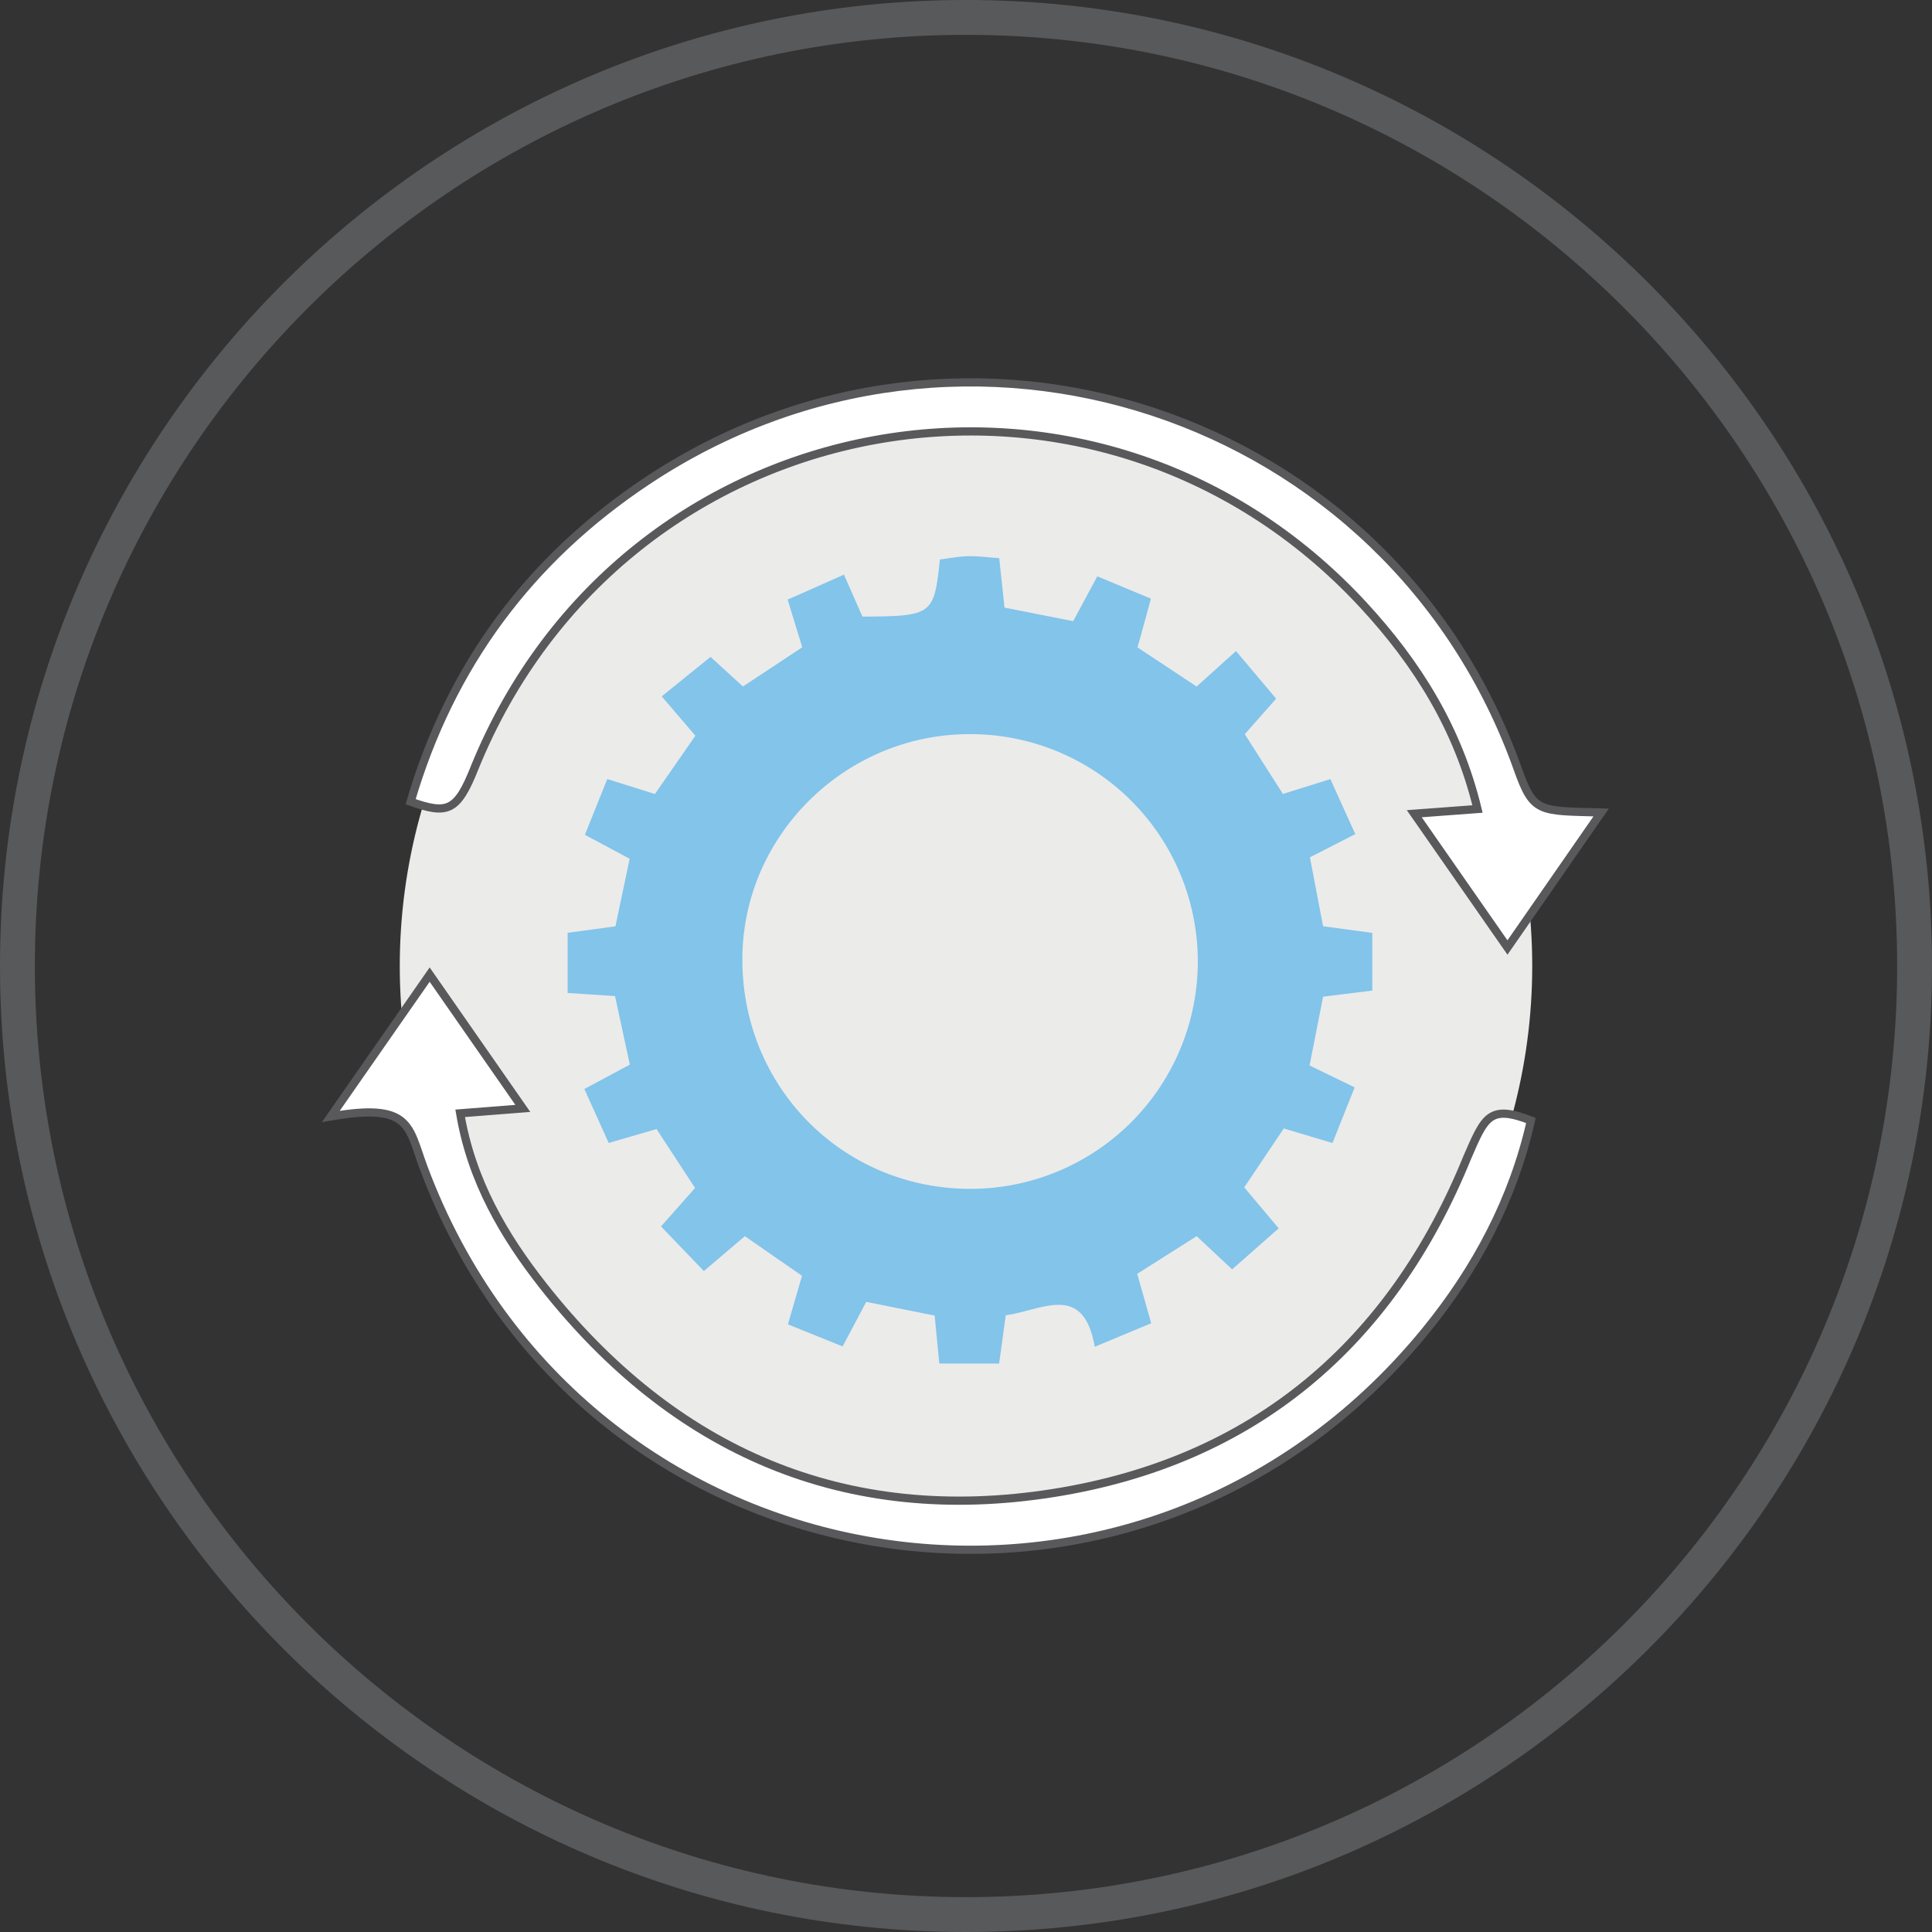
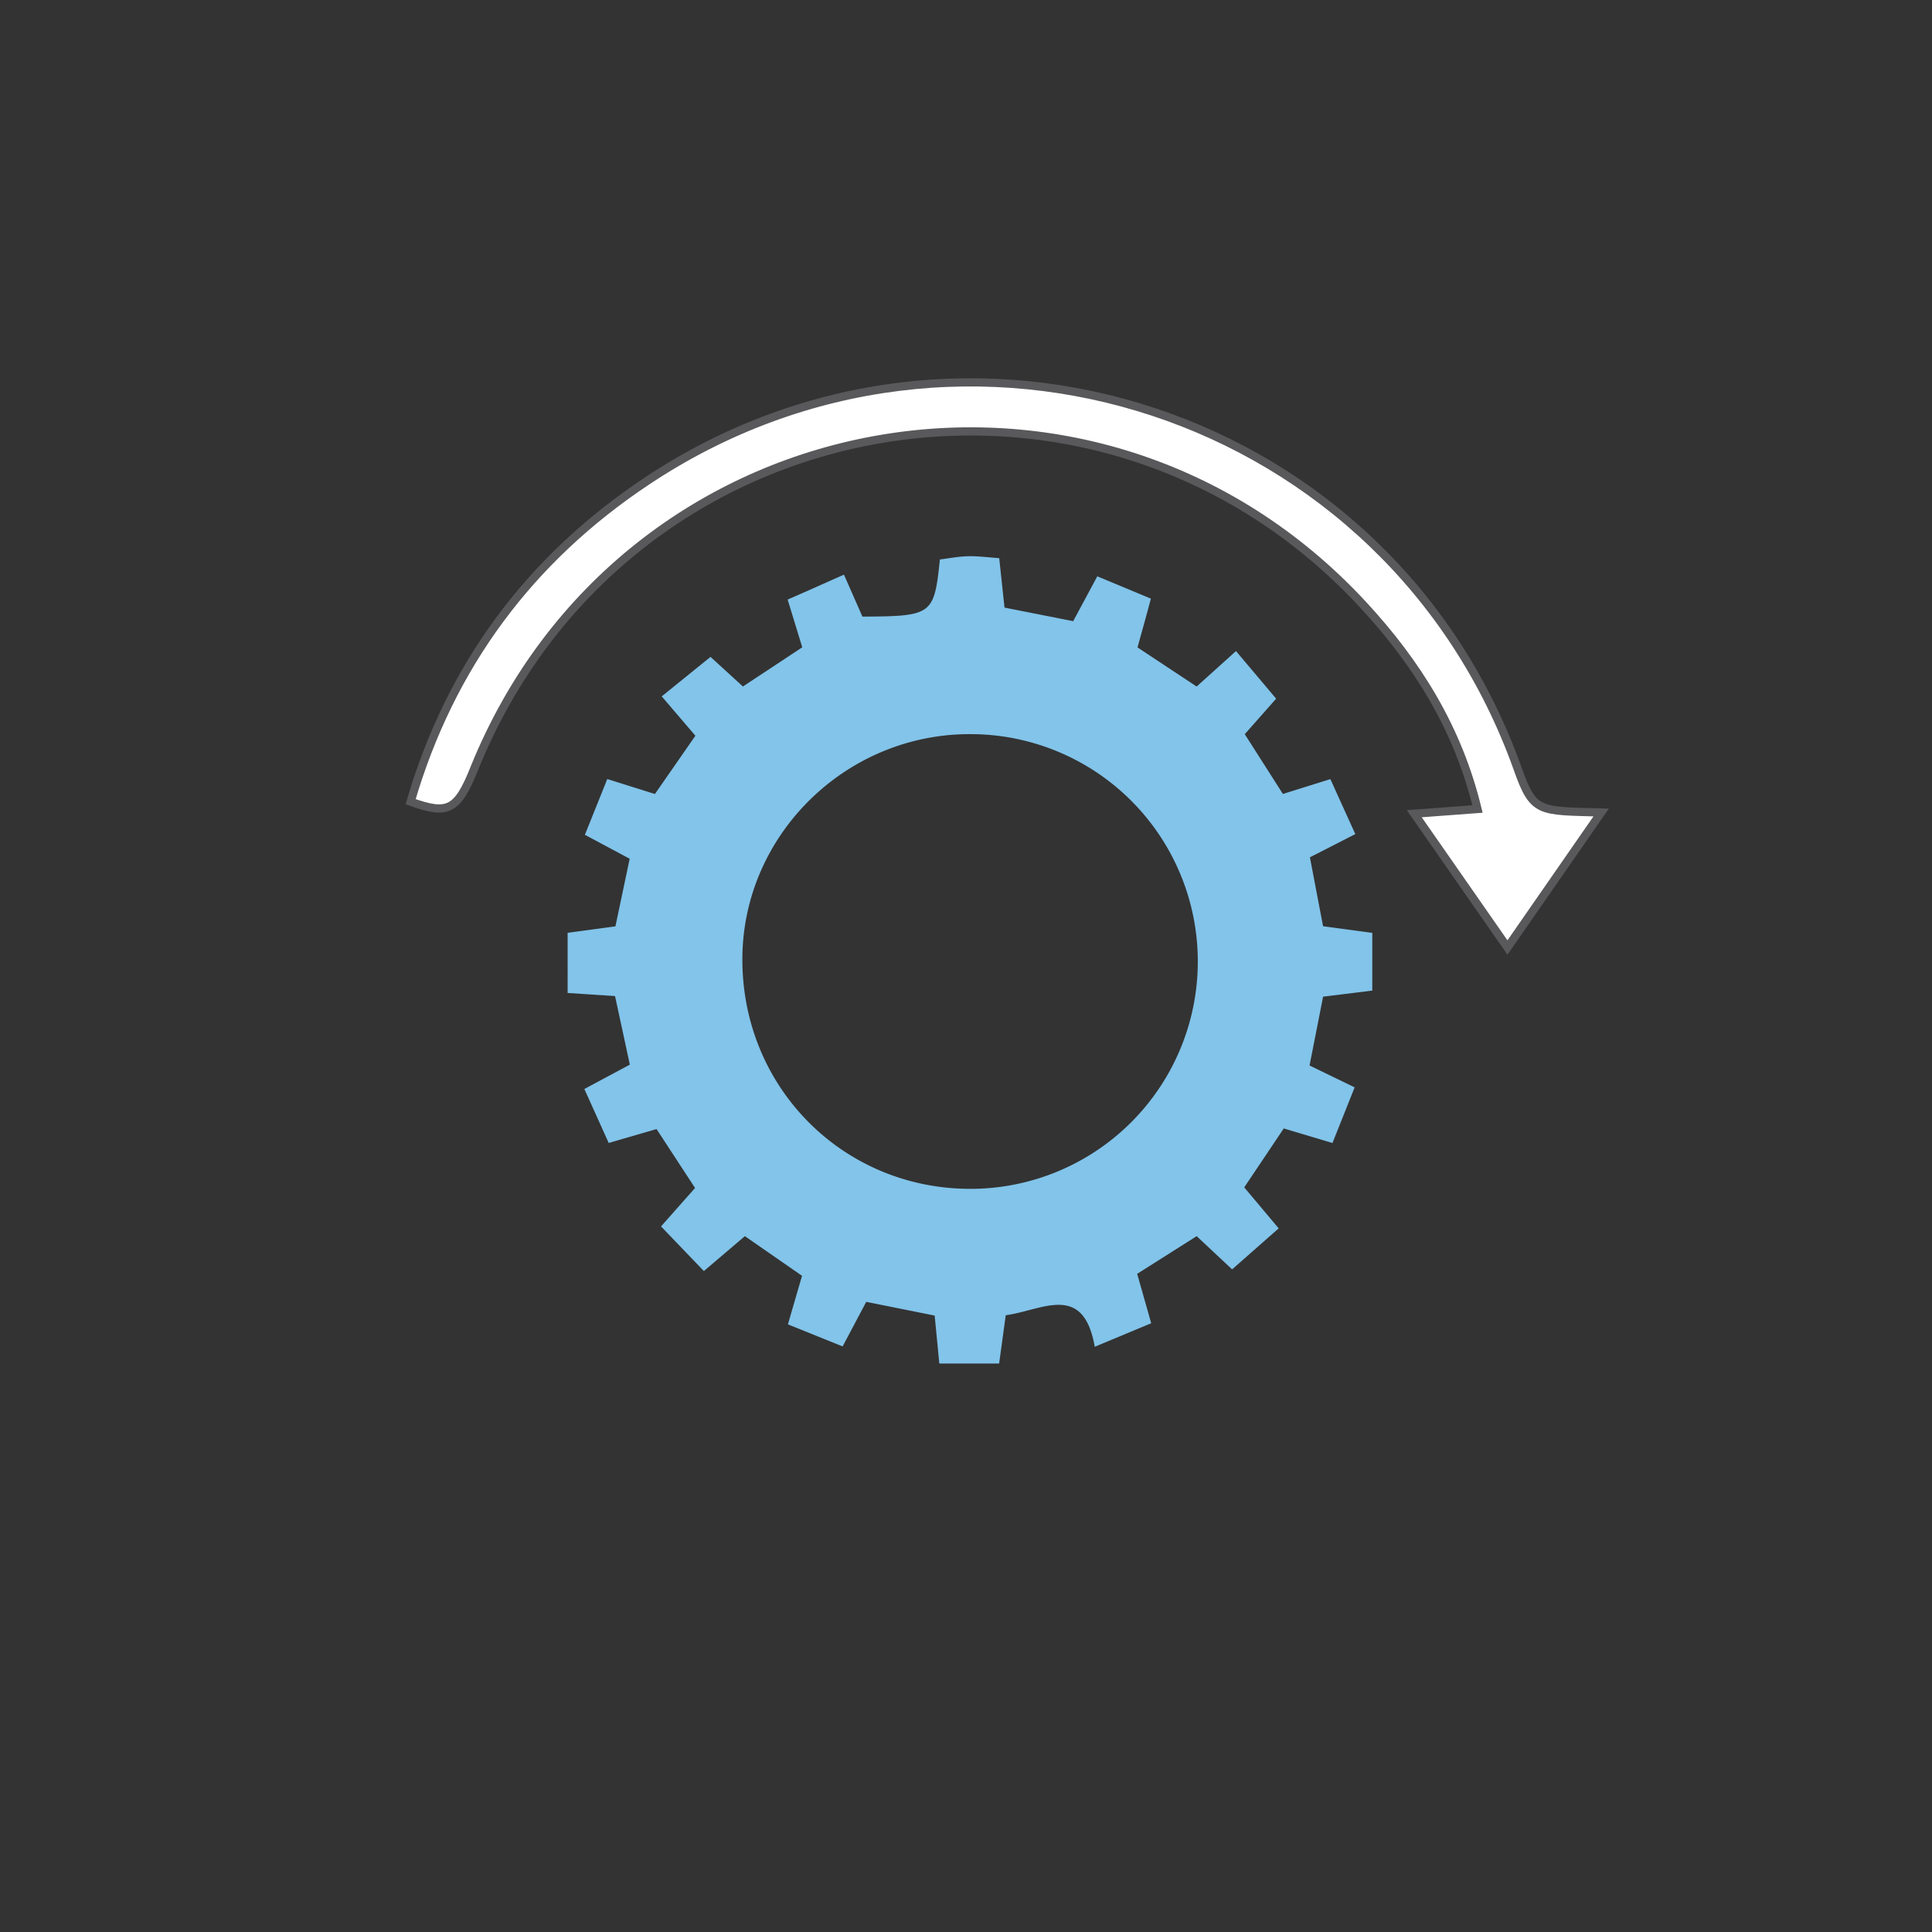
<svg xmlns="http://www.w3.org/2000/svg" id="Layer_1" data-name="Layer 1" viewBox="0 0 471.2 471.2">
  <rect x="0" y="0" width="471.2" height="471.2" fill="#333333" stroke="none" />
  <defs>
    <style>.cls-1{fill:#ebebea;}.cls-2{fill:#58595b;}.cls-3{fill:#82c4ea;}.cls-4{fill:#fff;stroke:#59595c;stroke-miterlimit:10;stroke-width:2px;}</style>
  </defs>
  <g id="iset_05_STREAMLINE_AUTOMATE_PROCESSES" data-name="iset 05 | STREAMLINE &amp; AUTOMATE PROCESSES">
-     <circle class="cls-1" cx="235.6" cy="235.6" r="138.1" />
    <g id="automated-security-administration">
-       <path class="cls-2" d="M236.6,472.2C106.7,472.2,1,366.5,1,236.6S106.7,1,236.6,1,472.2,106.7,472.2,236.6,366.5,472.2,236.6,472.2Zm0-462.7C111.4,9.5,9.5,111.4,9.5,236.6S111.4,463.7,236.6,463.7,463.7,361.8,463.7,236.6,361.8,9.5,236.6,9.5Z" transform="translate(-1 -1)" />
-     </g>
+       </g>
    <path class="cls-3" d="M143.52,266.6l11.09-5.94c-1.21-5.64-2.37-11-3.61-16.73l-11.56-.75V228.51l11.66-1.58c1.11-5.3,2.25-10.66,3.47-16.49l-10.92-5.84L149.11,191l11.62,3.65,9.87-14.21-8.21-9.6,11.9-9.63,7.9,7.22c4.9-3.23,9.51-6.27,14.47-9.56-1.17-3.84-2.26-7.39-3.56-11.64,4.61-2,8.92-3.94,13.73-6.08l4.51,10.24c17.07-.1,17.48-.4,18.89-13.94,2.19-.27,4.51-.73,6.85-.79s4.75.27,7.62.47c.44,4.11.84,7.83,1.29,12.06l16.75,3.31,5.88-10.94L281.69,147c-1,3.81-2,7.35-3.26,11.9l14.42,9.54,9.6-8.65,9.79,11.61-7.65,8.66,9.3,14.58,11.58-3.62c1.91,4.22,3.87,8.55,6.08,13.41l-11.07,5.66c1.06,5.56,2.09,11,3.21,16.81l12,1.62v14.08l-12,1.48c-1.09,5.56-2.16,11-3.3,16.78l11,5.34c-1.82,4.55-3.47,8.71-5.41,13.57l-11.88-3.55-9.64,14.37,8.4,10-11.36,10-8.64-8.1-14.51,9.19c1.09,3.84,2.11,7.42,3.42,12.05L268,329.47c-2.78-15.81-12.77-8.9-21.71-7.69-.5,3.67-1,7.36-1.61,11.77H230.09c-.35-3.65-.71-7.33-1.13-11.69l-16.69-3.35-5.76,10.87L193.17,324c1.17-4.05,2.2-7.59,3.44-11.84l-13.94-9.67-10,8.51c-3.3-3.44-6.65-6.92-10.45-10.89l8.3-9.37-9.39-14.37-11.67,3.39C147.57,275.58,145.64,271.29,143.52,266.6Zm94.27-86.55c-30.33-.17-55.48,24.42-55.73,54.48-.27,31.4,24.31,56.36,55.52,56.42a55.45,55.45,0,0,0,.21-110.9Z" transform="translate(-1 -1)" />
-     <path class="cls-4" d="M81.69,273.29l24.1-34.59,22.72,32.63-15.28,1.2C116,289,123.9,302.42,133.47,314.59,165.26,355,207.08,373.22,258,365.12c48.65-7.73,82.3-36.17,100.86-81.85,4.33-10,5.47-12.86,15.52-9-4.33,19.24-13.4,36.25-25.8,51.42-70.47,86.22-205.45,64.21-244.3-40C100.55,275.6,101.15,269.92,81.69,273.29Z" transform="translate(-1 -1)" />
    <path class="cls-4" d="M391.51,199.16l-22.85,32.93c-7.65-11-14.84-21.29-22.73-32.63l15.42-1.15c-4.74-19.69-14.77-35.61-27.81-49.72-65.33-70.71-180.39-49.81-216.75,39.56-4.29,10.83-6.65,11.56-15.64,8.38,9.7-33.19,29.12-59.28,57.74-78.28C236,67,340.06,101.27,371.15,188.5,375,199.43,376.43,198.72,391.51,199.16Z" transform="translate(-1 -1)" />
  </g>
</svg>